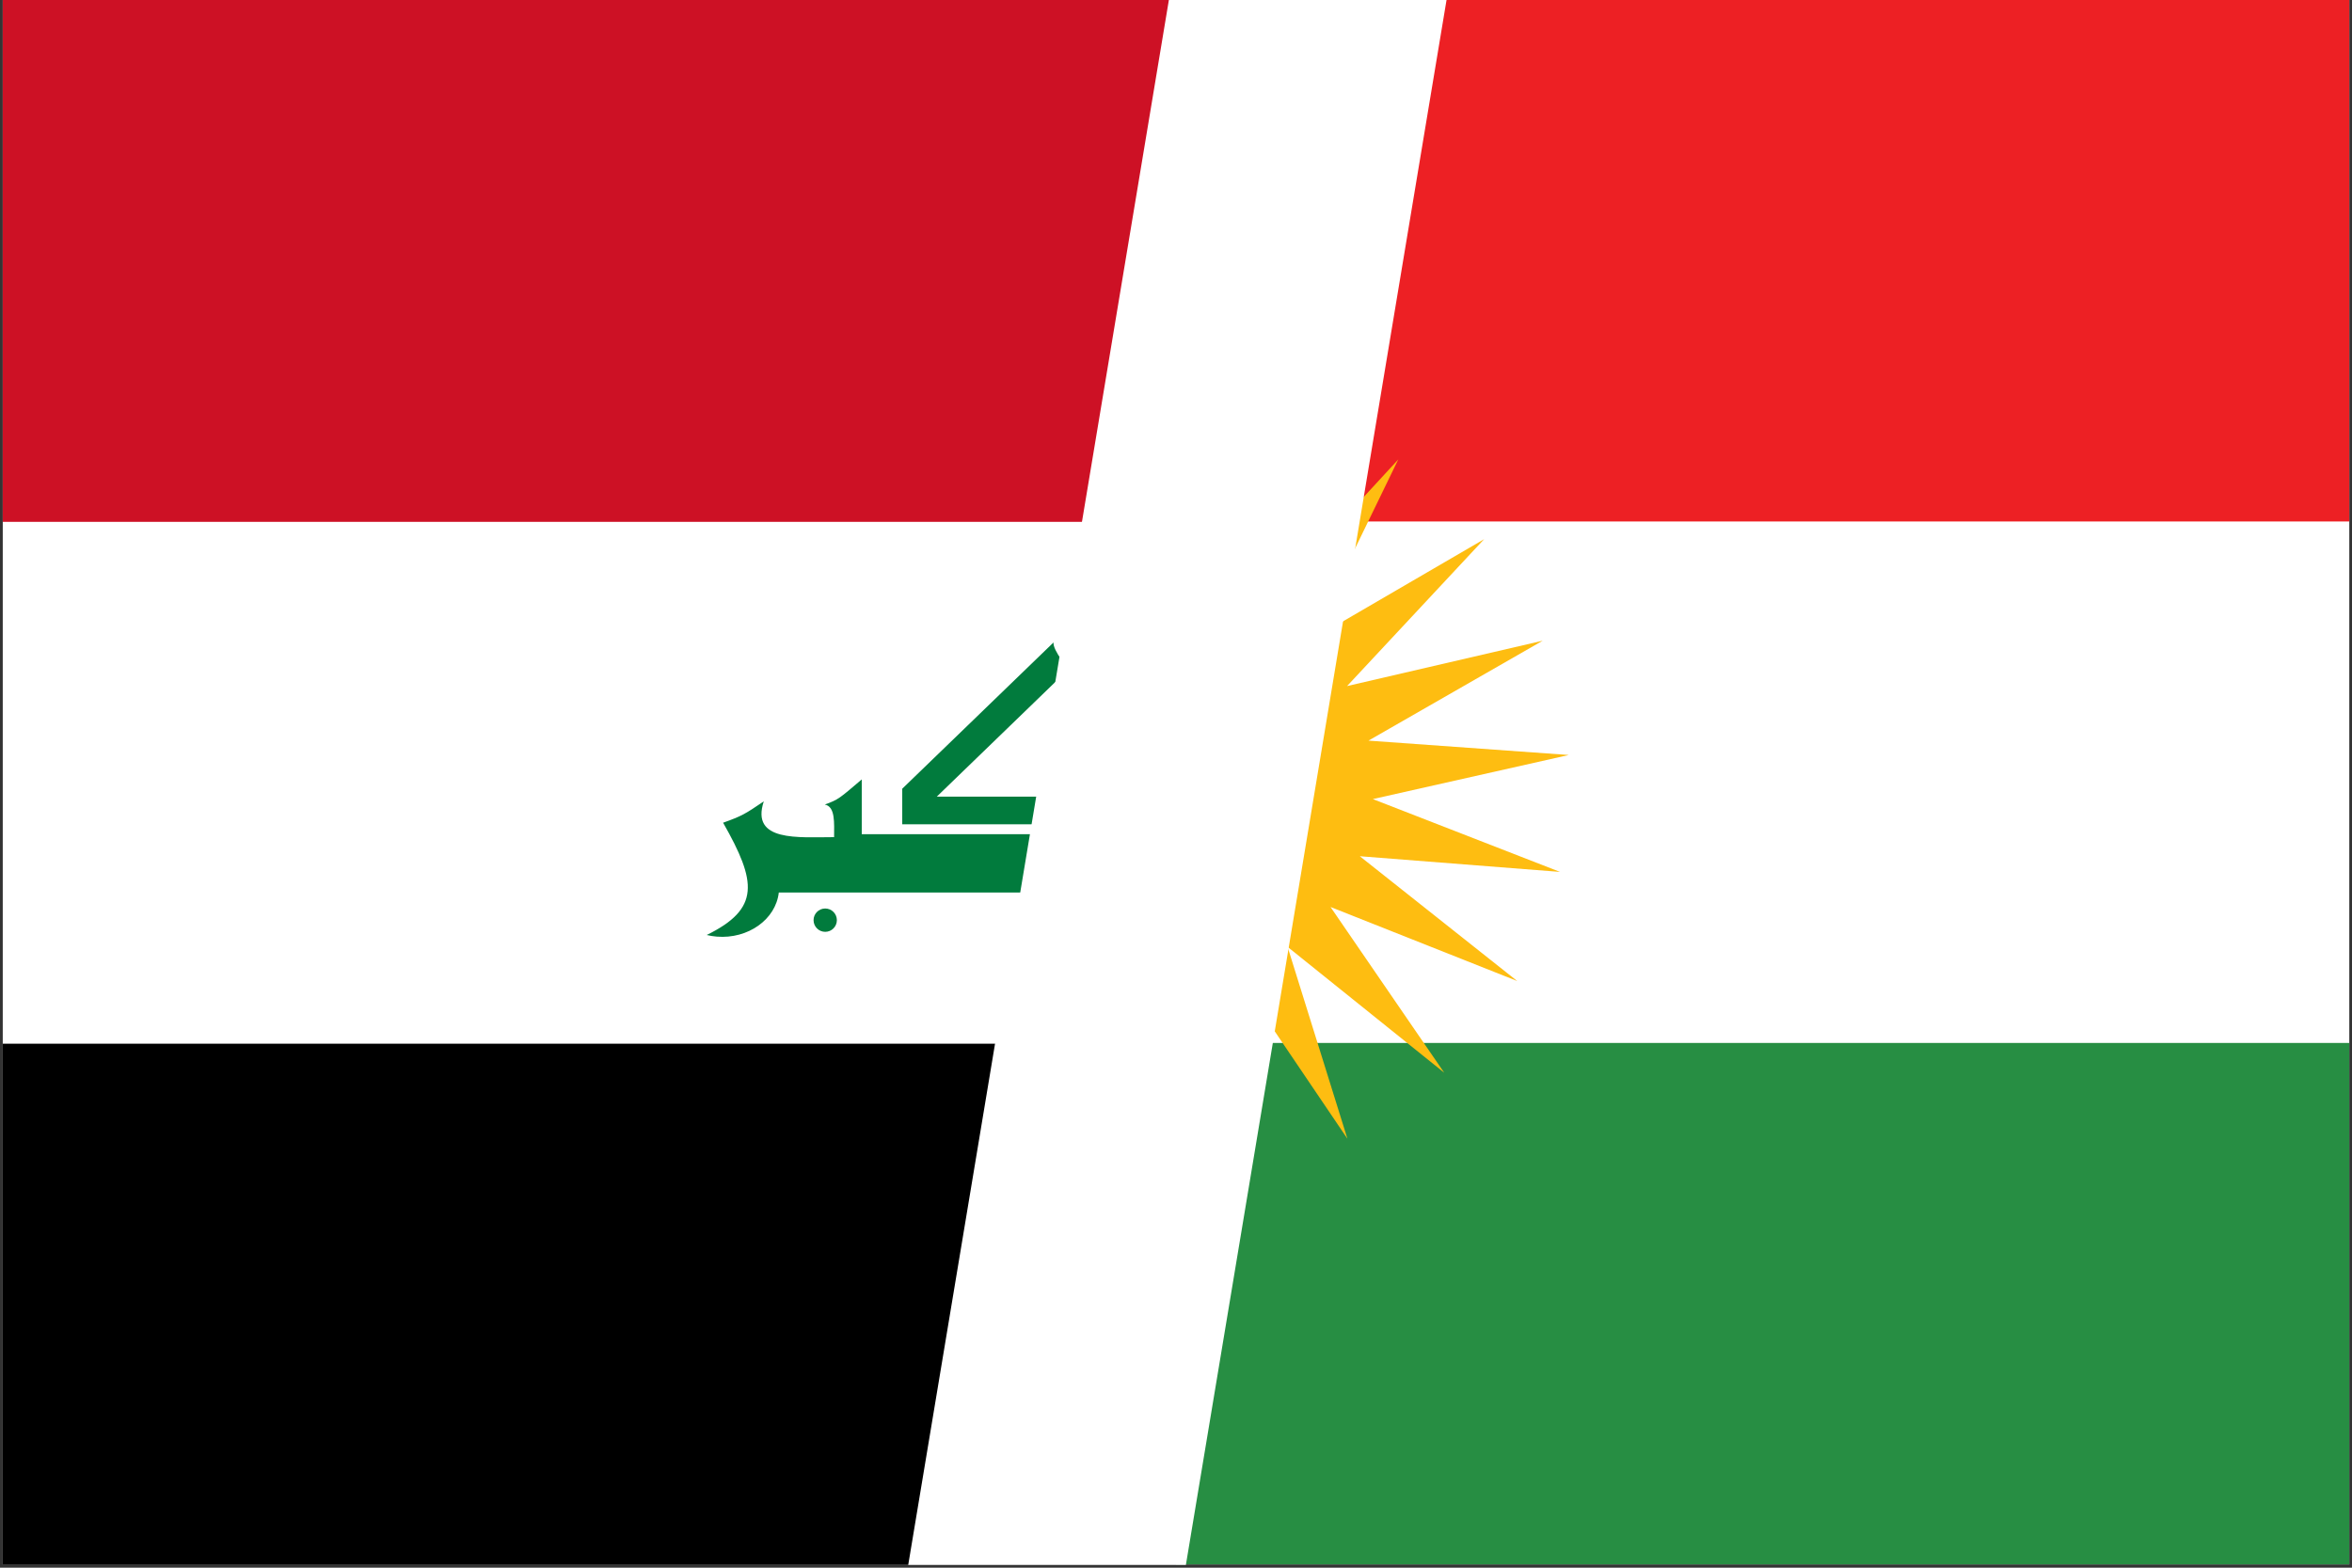
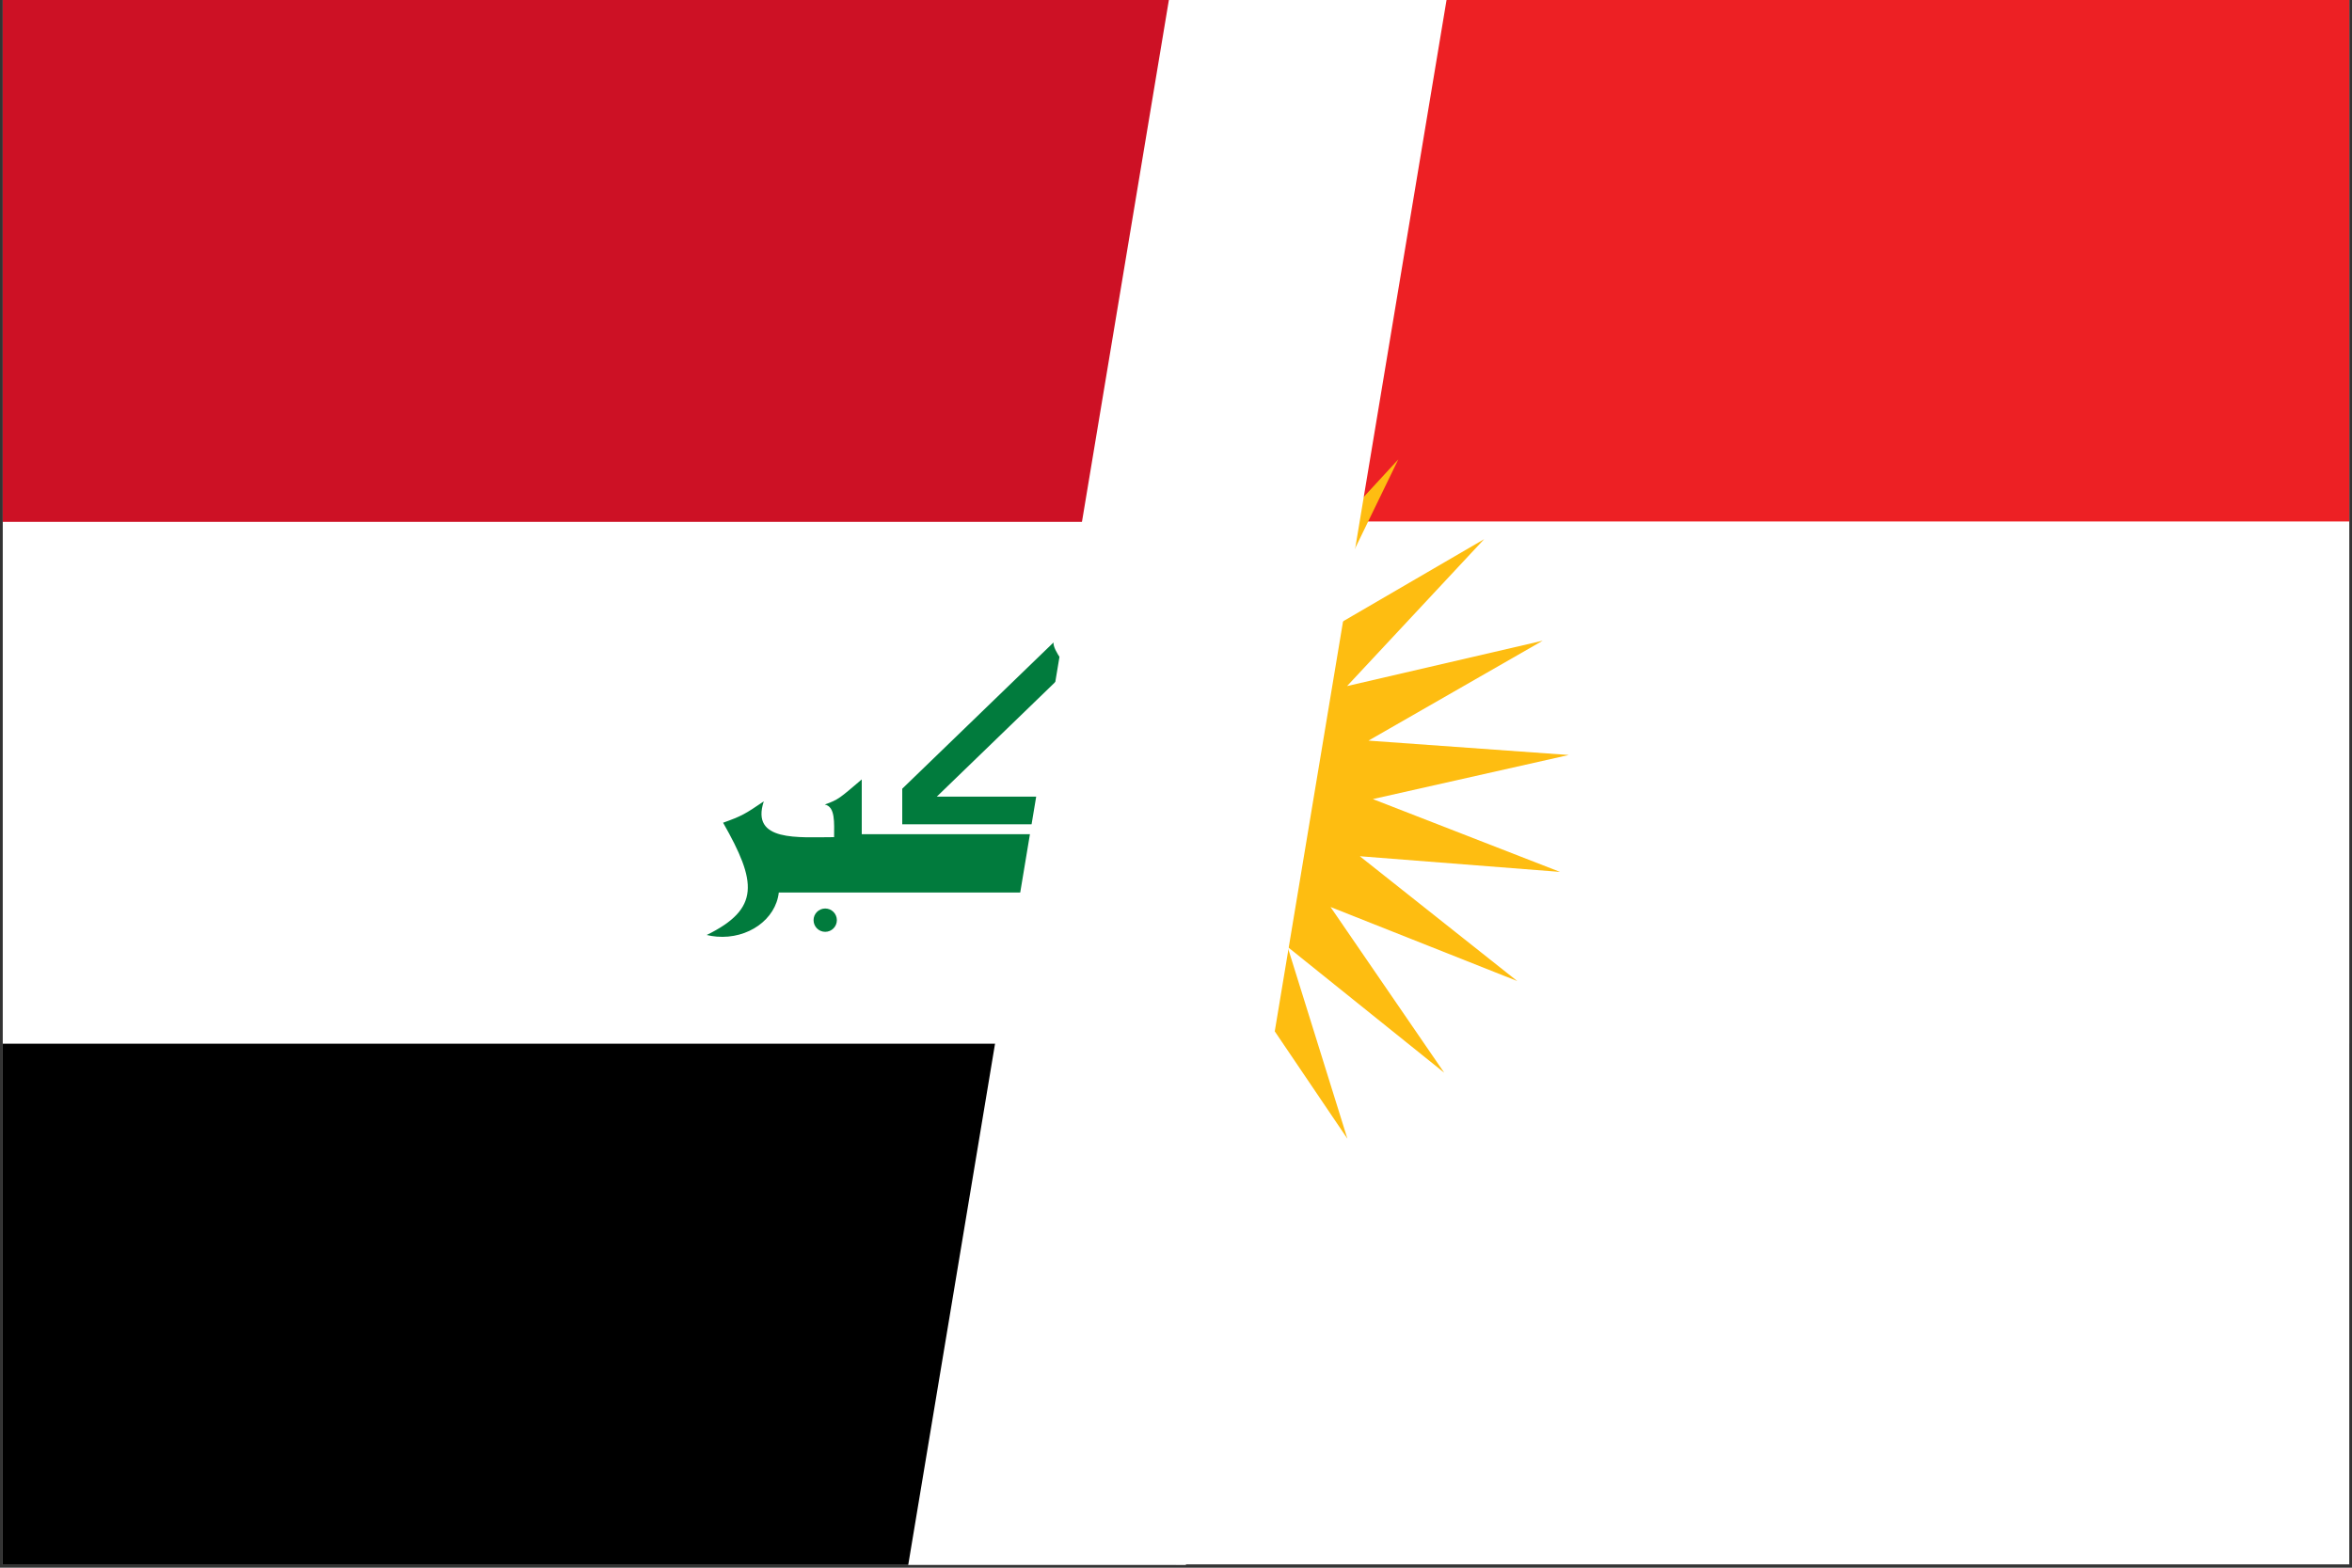
<svg xmlns="http://www.w3.org/2000/svg" width="852" height="568" overflow="hidden">
  <rect width="100%" height="100%" fill="#333333" stroke="none" />
  <defs>
    <clipPath id="clip0">
      <rect x="1985" y="2188" width="852" height="568" />
    </clipPath>
    <clipPath id="clip1">
      <rect x="1986" y="2188" width="850" height="567" />
    </clipPath>
    <clipPath id="clip2">
      <rect x="1986" y="2188" width="850" height="567" />
    </clipPath>
    <clipPath id="clip3">
      <rect x="1986" y="2188" width="850" height="567" />
    </clipPath>
    <clipPath id="clip4">
      <rect x="2411" y="2188" width="425" height="567" />
    </clipPath>
    <clipPath id="clip5">
      <rect x="2411" y="2188" width="425" height="567" />
    </clipPath>
    <clipPath id="clip6">
      <rect x="1986" y="2188" width="850" height="567" />
    </clipPath>
  </defs>
  <g clip-path="url(#clip0)" transform="translate(-1985 -2188)">
    <g clip-path="url(#clip1)">
      <g clip-path="url(#clip2)">
        <g clip-path="url(#clip3)">
          <path d="M0 0 850 0 850 566.667 0 566.667Z" fill="#FFFFFF" transform="matrix(1 0 0 1.001 1986 2188)" />
          <path d="M0 0 850 0 850 188.889 0 188.889Z" fill="#CD1125" transform="matrix(1 0 0 1.001 1986 2188)" />
          <path d="M0 377.778 850 377.778 850 566.667 0 566.667Z" transform="matrix(1 0 0 1.001 1986 2188)" />
          <path d="M419.562 323.043 281.115 323.043C280.03 332.798 269.966 339.948 258.638 339.014 257.407 338.912 256.19 338.715 255 338.426 274.39 328.91 273.173 319.251 260.939 297.786 267.736 295.354 268.809 294.71 275.678 290.059 270.812 304.798 288.27 303.009 301.149 303.009 301.149 297.858 301.65 291.991 297.786 291.204 302.795 289.415 303.224 288.843 311.166 282.117L311.166 301.936 406.684 301.936 406.684 288.342C406.684 286.761 405.402 285.48 403.822 285.48 402.241 285.48 400.96 286.761 400.96 288.342L400.96 296.212C400.96 297.398 399.999 298.359 398.813 298.359L325.833 298.359 325.833 285.48 380.64 232.534C380.282 235.253 385.934 242.55 388.295 243.767 386.507 244.053 384.503 243.695 383.215 244.983L338.354 288.342 388.081 288.342C388.081 276.822 398.813 276.822 403.822 272.744 408.83 276.822 419.562 276.822 419.562 288.342ZM429.937 323.043 429.937 232.534C435.017 235.324 438.952 238.544 445.248 240.118 444.962 243.695 441.742 244.84 441.742 247.344L441.742 303.009C448.754 304.583 450.328 300.505 453.691 298.43 454.55 307.302 460.202 316.031 459.987 323.043ZM524.524 262.584 535.614 253.283 535.614 301.936 543.485 301.936 543.485 246.629C547.348 243.409 552.357 239.903 554.575 235.825L554.575 323.043 484.815 323.043C483.813 305.013 483.813 286.481 504.848 290.488L504.848 283.119C504.848 281.402 502.273 282.761 502.273 281.187L516.654 269.167 516.654 301.936 524.524 301.936ZM520.875 237.685C519.516 237.757 517.441 230.316 517.942 228.885 518.443 227.239 520.303 227.239 521.09 228.026 522.378 229.242 522.235 237.614 520.875 237.685ZM507.925 247.774C503.99 245.484 504.634 244.554 508.068 245.556 514.007 247.344 517.012 245.842 521.305 241.477L524.524 243.123C528.746 245.269 531.322 244.339 532.824 239.188 533.253 237.614 534.541 238.043 534.899 239.832 536.258 246.987 530.821 249.205 525.311 247.201 522.306 246.199 521.806 246.199 520.303 247.344 517.012 249.92 512.29 250.349 507.925 247.774ZM564.949 323.043 564.949 232.534C570.029 235.324 573.965 238.544 580.261 240.118 579.975 243.695 576.755 244.84 576.755 247.344L576.755 303.009C583.767 304.583 585.341 300.505 588.704 298.43 589.562 307.302 595.215 316.031 595 323.043ZM293.708 333.06C293.708 330.728 295.598 328.838 297.929 328.838 300.261 328.838 302.151 330.728 302.151 333.06 302.151 335.391 300.261 337.281 297.929 337.281 295.598 337.281 293.708 335.391 293.708 333.06ZM498.409 300.147C498.409 301.491 499.851 302.58 501.629 302.58 503.407 302.58 504.848 301.491 504.848 300.147 504.848 298.804 503.407 297.715 501.629 297.715 499.851 297.715 498.409 298.804 498.409 300.147Z" fill="#017B3D" transform="matrix(1 0 0 1.001 1986 2188)" />
        </g>
      </g>
    </g>
    <g clip-path="url(#clip4)">
      <g clip-path="url(#clip5)">
        <g clip-path="url(#clip6)">
          <path d="M0 0 849.354 0 849.354 566.236 0 566.236Z" fill="#FFFFFF" fill-rule="evenodd" transform="matrix(1 0 0 1.001 1986.65 2188)" />
          <path d="M0 0 849.354 0 849.354 188.745 0 188.745Z" fill="#ED2024" fill-rule="evenodd" transform="matrix(1 0 0 1.001 1986.65 2188)" />
-           <path d="M0 377.491 849.354 377.491 849.354 566.236 0 566.236Z" fill="#278E43" fill-rule="evenodd" transform="matrix(1 0 0 1.001 1986.65 2188)" />
          <path d="M424.677 141.559 435.285 213.531 466.637 147.883 455.56 219.786 504.869 166.295 473.09 231.737 535.974 195.157 486.319 248.325 557.191 231.905 494.07 268.075 566.633 273.275 495.655 289.233 563.462 315.59 490.934 309.917 547.959 355.091 480.326 328.292 521.503 388.265 464.772 342.722 486.442 412.17 445.657 351.928 445.893 424.677 424.677 355.091 403.46 424.677 403.697 351.928 362.912 412.17 384.582 342.722 327.852 388.266 369.028 328.292 301.395 355.091 358.42 309.917 285.893 315.59 353.7 289.232 282.722 273.275 355.285 268.075 292.164 231.905 363.036 248.325 313.381 195.157 376.265 231.736 344.486 166.295 393.795 219.786 382.717 147.883 414.069 213.531Z" fill="#FEBD11" fill-rule="evenodd" transform="matrix(1 0 0 1.001 1986.65 2188)" />
        </g>
      </g>
    </g>
    <path d="M2314 2755 2408.42 2188 2509 2188 2414.58 2755Z" fill="#FFFFFF" fill-rule="evenodd" />
  </g>
</svg>